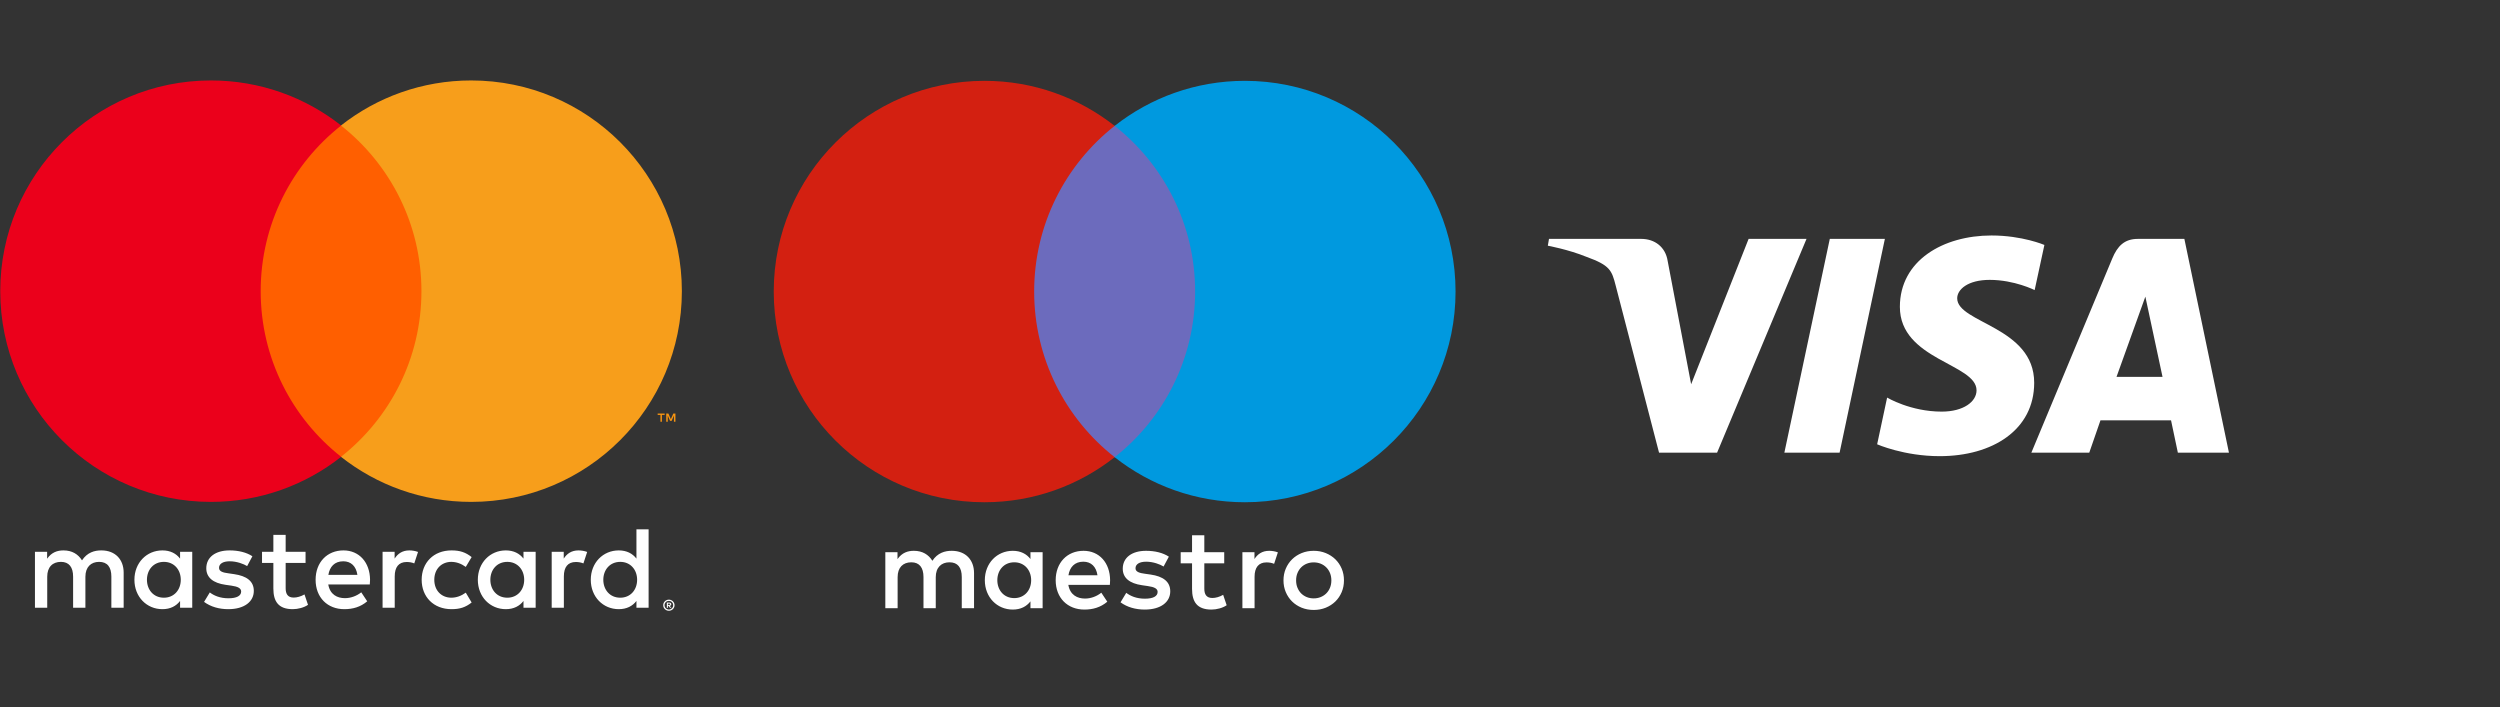
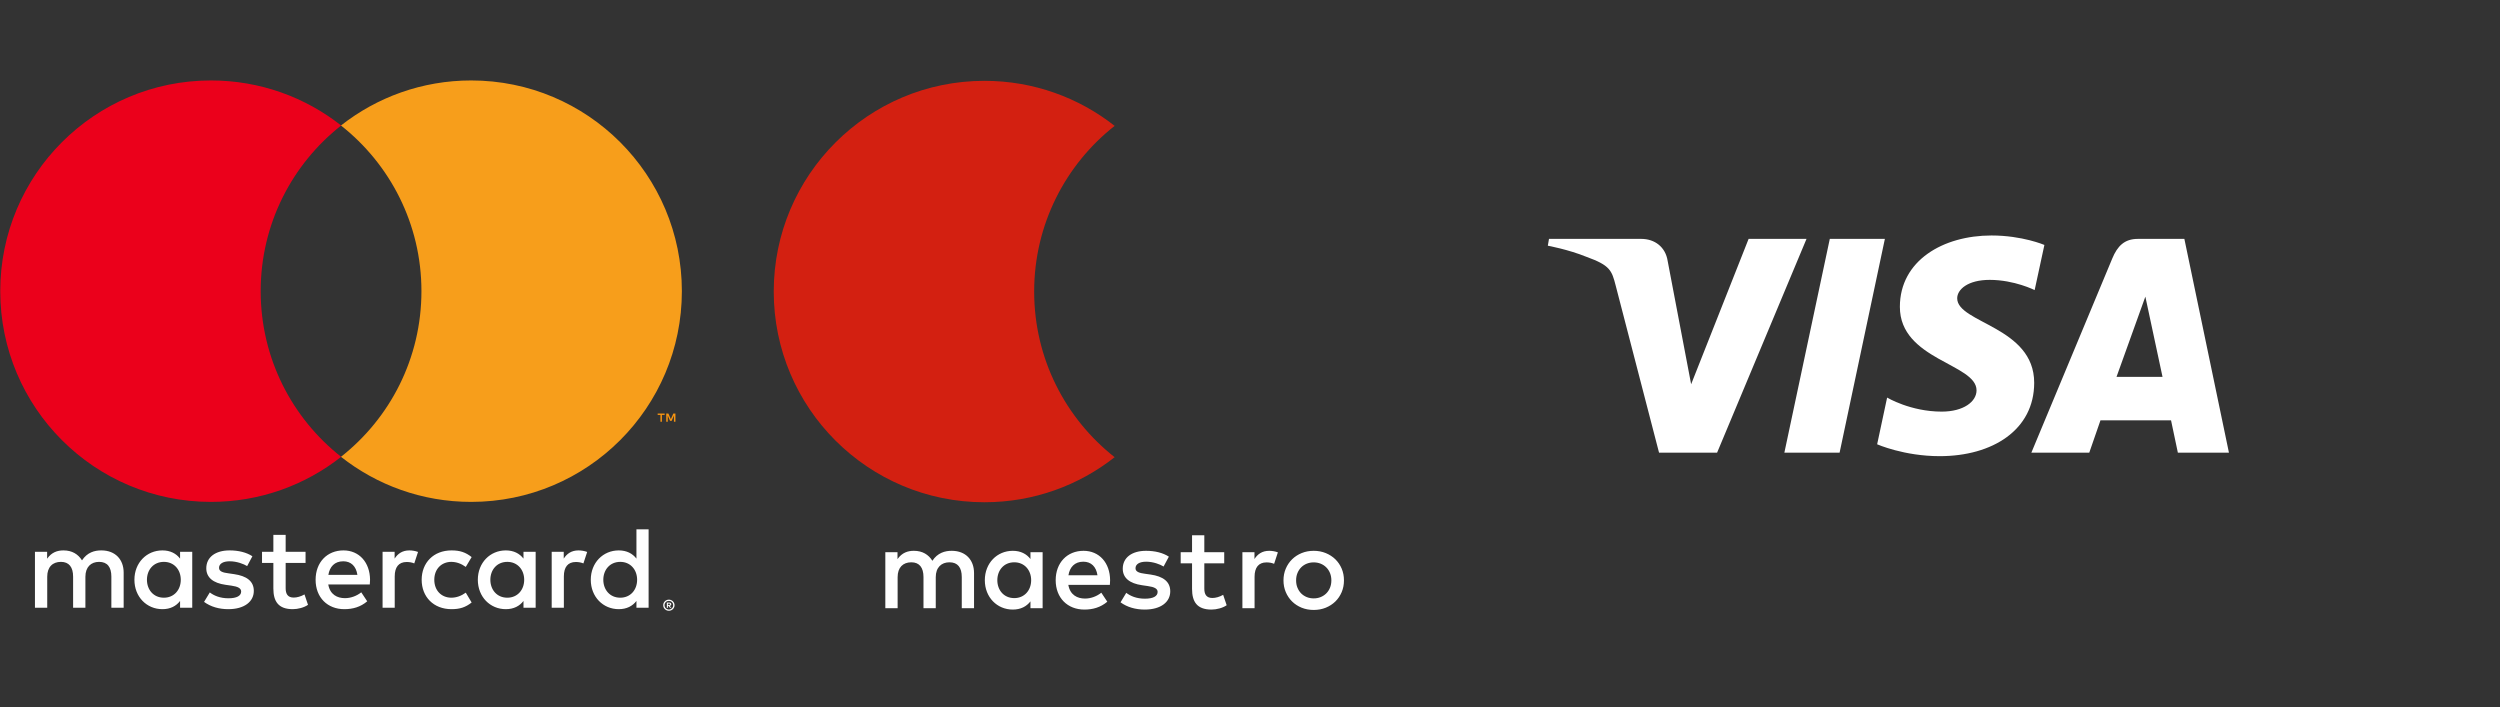
<svg xmlns="http://www.w3.org/2000/svg" width="99" height="28" viewBox="0 0 99 28" fill="none">
  <rect x="0" y="0" width="99" height="28" fill="#333333" stroke="none" />
  <g clip-path="url(#clip0_488_6886)">
    <path d="M26.45 23.902V23.956H26.501C26.512 23.956 26.521 23.954 26.528 23.949C26.535 23.945 26.538 23.938 26.538 23.929C26.538 23.92 26.535 23.913 26.528 23.909C26.521 23.904 26.512 23.902 26.501 23.902H26.45ZM26.501 23.863C26.527 23.863 26.547 23.869 26.562 23.881C26.576 23.893 26.583 23.909 26.583 23.929C26.583 23.946 26.578 23.959 26.566 23.971C26.555 23.981 26.539 23.988 26.518 23.991L26.585 24.068H26.533L26.471 23.991H26.45V24.068H26.407V23.863H26.501ZM26.488 24.138C26.512 24.138 26.534 24.134 26.554 24.125C26.575 24.115 26.593 24.103 26.608 24.088C26.624 24.073 26.636 24.054 26.645 24.033C26.654 24.012 26.658 23.99 26.658 23.966C26.658 23.942 26.654 23.92 26.645 23.899C26.636 23.879 26.624 23.86 26.608 23.845C26.593 23.829 26.575 23.817 26.554 23.808C26.534 23.8 26.512 23.796 26.488 23.796C26.464 23.796 26.441 23.8 26.421 23.808C26.399 23.817 26.381 23.829 26.366 23.845C26.35 23.86 26.338 23.879 26.329 23.899C26.32 23.92 26.316 23.942 26.316 23.966C26.316 23.99 26.32 24.012 26.329 24.033C26.338 24.054 26.35 24.073 26.366 24.088C26.381 24.103 26.399 24.115 26.421 24.125C26.441 24.134 26.464 24.138 26.488 24.138ZM26.488 23.746C26.519 23.746 26.548 23.752 26.576 23.764C26.603 23.775 26.626 23.791 26.647 23.811C26.667 23.831 26.683 23.854 26.694 23.881C26.706 23.907 26.712 23.936 26.712 23.966C26.712 23.997 26.706 24.025 26.694 24.052C26.683 24.078 26.667 24.102 26.647 24.122C26.626 24.141 26.603 24.157 26.576 24.169C26.548 24.181 26.519 24.186 26.488 24.186C26.456 24.186 26.427 24.181 26.399 24.169C26.372 24.157 26.348 24.141 26.328 24.122C26.308 24.102 26.292 24.078 26.28 24.052C26.268 24.025 26.263 23.997 26.263 23.966C26.263 23.936 26.268 23.907 26.28 23.881C26.292 23.854 26.308 23.831 26.328 23.811C26.348 23.791 26.372 23.775 26.399 23.764C26.427 23.752 26.456 23.746 26.488 23.746ZM5.819 22.959C5.819 22.57 6.074 22.25 6.491 22.25C6.89 22.25 7.159 22.556 7.159 22.959C7.159 23.363 6.89 23.669 6.491 23.669C6.074 23.669 5.819 23.349 5.819 22.959ZM7.613 22.959V21.852H7.131V22.121C6.978 21.921 6.747 21.796 6.431 21.796C5.81 21.796 5.323 22.283 5.323 22.959C5.323 23.636 5.81 24.123 6.431 24.123C6.747 24.123 6.978 23.998 7.131 23.798V24.067H7.613V22.959ZM23.891 22.959C23.891 22.57 24.146 22.25 24.563 22.25C24.962 22.25 25.23 22.556 25.23 22.959C25.23 23.363 24.962 23.669 24.563 23.669C24.146 23.669 23.891 23.349 23.891 22.959ZM25.685 22.959V20.962H25.203V22.121C25.05 21.921 24.818 21.796 24.503 21.796C23.882 21.796 23.395 22.283 23.395 22.959C23.395 23.636 23.882 24.123 24.503 24.123C24.818 24.123 25.05 23.998 25.203 23.798V24.067H25.685V22.959ZM13.592 22.227C13.902 22.227 14.102 22.422 14.153 22.765H13.003C13.055 22.445 13.249 22.227 13.592 22.227ZM13.602 21.796C12.952 21.796 12.498 22.269 12.498 22.959C12.498 23.664 12.971 24.123 13.634 24.123C13.968 24.123 14.273 24.04 14.542 23.812L14.306 23.456C14.12 23.604 13.884 23.687 13.662 23.687C13.351 23.687 13.069 23.544 12.999 23.145H14.644C14.649 23.085 14.654 23.024 14.654 22.959C14.649 22.269 14.222 21.796 13.602 21.796ZM19.418 22.959C19.418 22.57 19.673 22.25 20.09 22.25C20.489 22.25 20.758 22.556 20.758 22.959C20.758 23.363 20.489 23.669 20.09 23.669C19.673 23.669 19.418 23.349 19.418 22.959ZM21.212 22.959V21.852H20.73V22.121C20.577 21.921 20.345 21.796 20.03 21.796C19.409 21.796 18.922 22.283 18.922 22.959C18.922 23.636 19.409 24.123 20.03 24.123C20.345 24.123 20.577 23.998 20.73 23.798V24.067H21.212V22.959ZM16.698 22.959C16.698 23.632 17.166 24.123 17.88 24.123C18.213 24.123 18.436 24.049 18.677 23.859L18.445 23.469C18.264 23.599 18.074 23.669 17.865 23.669C17.481 23.664 17.198 23.386 17.198 22.959C17.198 22.533 17.481 22.255 17.865 22.25C18.074 22.25 18.264 22.32 18.445 22.45L18.677 22.06C18.436 21.87 18.213 21.796 17.88 21.796C17.166 21.796 16.698 22.287 16.698 22.959ZM22.908 21.796C22.63 21.796 22.449 21.926 22.324 22.121V21.852H21.847V24.067H22.329V22.825C22.329 22.459 22.486 22.255 22.802 22.255C22.899 22.255 23.001 22.269 23.103 22.311L23.252 21.857C23.145 21.815 23.006 21.796 22.908 21.796ZM9.995 22.028C9.764 21.875 9.444 21.796 9.092 21.796C8.531 21.796 8.169 22.065 8.169 22.505C8.169 22.867 8.438 23.09 8.934 23.159L9.161 23.191C9.426 23.228 9.55 23.298 9.55 23.423C9.55 23.595 9.374 23.692 9.045 23.692C8.712 23.692 8.471 23.585 8.308 23.46L8.081 23.835C8.346 24.03 8.679 24.123 9.04 24.123C9.68 24.123 10.051 23.822 10.051 23.4C10.051 23.01 9.759 22.807 9.277 22.737L9.05 22.704C8.842 22.677 8.674 22.635 8.674 22.487C8.674 22.325 8.832 22.227 9.096 22.227C9.379 22.227 9.653 22.334 9.787 22.417L9.995 22.028ZM16.211 21.796C15.933 21.796 15.752 21.926 15.627 22.121V21.852H15.15V24.067H15.631V22.825C15.631 22.459 15.789 22.255 16.104 22.255C16.202 22.255 16.304 22.269 16.405 22.311L16.554 21.857C16.447 21.815 16.308 21.796 16.211 21.796ZM12.1 21.852H11.312V21.18H10.825V21.852H10.376V22.292H10.825V23.303C10.825 23.817 11.025 24.123 11.594 24.123C11.803 24.123 12.044 24.058 12.197 23.951L12.058 23.539C11.914 23.622 11.757 23.664 11.631 23.664C11.391 23.664 11.312 23.515 11.312 23.293V22.292H12.1V21.852ZM4.897 24.067V22.677C4.897 22.153 4.564 21.801 4.026 21.796C3.743 21.791 3.451 21.879 3.247 22.19C3.094 21.945 2.853 21.796 2.515 21.796C2.278 21.796 2.047 21.866 1.866 22.125V21.852H1.384V24.067H1.87V22.839C1.87 22.454 2.084 22.25 2.413 22.25C2.733 22.25 2.895 22.459 2.895 22.834V24.067H3.382V22.839C3.382 22.454 3.604 22.25 3.924 22.25C4.253 22.25 4.41 22.459 4.41 22.834V24.067H4.897Z" fill="white" />
    <path d="M26.747 16.7V16.376H26.663L26.565 16.598L26.468 16.376H26.383V16.7H26.443V16.455L26.535 16.666H26.597L26.688 16.455V16.7H26.747ZM26.212 16.7V16.431H26.32V16.376H26.044V16.431H26.153V16.7H26.212Z" fill="#F79410" />
-     <path d="M17.156 18.091H9.855V4.971H17.156V18.091Z" fill="#FF5F00" />
    <path d="M10.323 11.53C10.323 8.869 11.569 6.498 13.51 4.97C12.091 3.853 10.3 3.186 8.353 3.186C3.745 3.186 0.01 6.922 0.01 11.53C0.01 16.139 3.745 19.875 8.353 19.875C10.3 19.875 12.091 19.208 13.51 18.09C11.569 16.563 10.323 14.192 10.323 11.53Z" fill="#EB001B" />
    <path d="M27.002 11.53C27.002 16.139 23.267 19.875 18.659 19.875C16.712 19.875 14.922 19.208 13.502 18.09C15.443 16.563 16.689 14.192 16.689 11.53C16.689 8.869 15.443 6.498 13.502 4.97C14.922 3.853 16.712 3.186 18.659 3.186C23.267 3.186 27.002 6.922 27.002 11.53Z" fill="#F79E1B" />
  </g>
  <g clip-path="url(#clip1_488_6886)">
-     <path d="M47.791 18.105H40.49V4.985H47.791V18.105Z" fill="#6C6BBD" />
    <path d="M40.953 11.545C40.953 8.884 42.199 6.513 44.14 4.985C42.721 3.868 40.93 3.201 38.983 3.201C34.375 3.201 30.64 6.937 30.64 11.545C30.64 16.154 34.375 19.889 38.983 19.889C40.93 19.889 42.721 19.223 44.14 18.105C42.199 16.578 40.953 14.207 40.953 11.545Z" fill="#D32011" />
-     <path d="M57.64 11.545C57.64 16.154 53.905 19.889 49.297 19.889C47.35 19.889 45.559 19.223 44.14 18.105C46.081 16.578 47.327 14.207 47.327 11.545C47.327 8.884 46.081 6.513 44.14 4.985C45.559 3.868 47.35 3.201 49.297 3.201C53.905 3.201 57.64 6.937 57.64 11.545Z" fill="#0099DF" />
    <path d="M50.261 21.812C50.358 21.812 50.497 21.831 50.604 21.873L50.455 22.327C50.353 22.285 50.252 22.271 50.154 22.271C49.839 22.271 49.681 22.475 49.681 22.841V24.084H49.199V21.868H49.677V22.137C49.802 21.942 49.983 21.812 50.261 21.812ZM48.479 22.308H47.691V23.309C47.691 23.532 47.77 23.68 48.011 23.68C48.137 23.68 48.294 23.638 48.437 23.555L48.576 23.967C48.424 24.074 48.183 24.139 47.974 24.139C47.404 24.139 47.205 23.833 47.205 23.319V22.308H46.755V21.868H47.205V21.196H47.691V21.868H48.479V22.308ZM42.31 22.781C42.361 22.461 42.556 22.243 42.899 22.243C43.209 22.243 43.409 22.438 43.46 22.781H42.31ZM43.96 22.976C43.956 22.285 43.529 21.812 42.908 21.812C42.259 21.812 41.805 22.285 41.805 22.976C41.805 23.68 42.278 24.139 42.941 24.139C43.275 24.139 43.58 24.055 43.849 23.828L43.612 23.471C43.427 23.62 43.191 23.703 42.968 23.703C42.658 23.703 42.375 23.559 42.306 23.161H43.951C43.956 23.101 43.96 23.041 43.96 22.976ZM46.078 22.434C45.944 22.35 45.671 22.243 45.388 22.243C45.124 22.243 44.966 22.341 44.966 22.503C44.966 22.651 45.133 22.693 45.341 22.721L45.568 22.753C46.051 22.823 46.342 23.027 46.342 23.416C46.342 23.838 45.972 24.139 45.332 24.139C44.971 24.139 44.637 24.046 44.373 23.852L44.6 23.476C44.762 23.601 45.003 23.708 45.337 23.708C45.666 23.708 45.842 23.611 45.842 23.439C45.842 23.314 45.717 23.244 45.453 23.208L45.226 23.175C44.73 23.105 44.461 22.883 44.461 22.522C44.461 22.081 44.822 21.812 45.383 21.812C45.736 21.812 46.055 21.891 46.287 22.044L46.078 22.434ZM52.023 22.27C51.923 22.27 51.831 22.288 51.746 22.322C51.661 22.357 51.587 22.406 51.525 22.469C51.463 22.531 51.415 22.607 51.379 22.694C51.343 22.782 51.326 22.878 51.326 22.983C51.326 23.089 51.343 23.185 51.379 23.272C51.415 23.36 51.463 23.435 51.525 23.498C51.587 23.56 51.661 23.609 51.746 23.644C51.831 23.679 51.923 23.696 52.023 23.696C52.122 23.696 52.214 23.679 52.299 23.644C52.384 23.609 52.459 23.56 52.521 23.498C52.584 23.435 52.633 23.36 52.669 23.272C52.704 23.185 52.722 23.089 52.722 22.983C52.722 22.878 52.704 22.782 52.669 22.694C52.633 22.607 52.584 22.531 52.521 22.469C52.459 22.406 52.384 22.357 52.299 22.322C52.214 22.288 52.122 22.27 52.023 22.27ZM52.023 21.812C52.194 21.812 52.354 21.842 52.5 21.902C52.646 21.962 52.773 22.044 52.88 22.148C52.987 22.253 53.07 22.376 53.131 22.518C53.191 22.661 53.221 22.816 53.221 22.983C53.221 23.15 53.191 23.305 53.131 23.448C53.07 23.59 52.987 23.714 52.88 23.819C52.773 23.923 52.646 24.005 52.5 24.065C52.354 24.124 52.194 24.154 52.023 24.154C51.851 24.154 51.691 24.124 51.545 24.065C51.399 24.005 51.273 23.923 51.167 23.819C51.061 23.714 50.977 23.59 50.917 23.448C50.856 23.305 50.826 23.15 50.826 22.983C50.826 22.816 50.856 22.661 50.917 22.518C50.977 22.376 51.061 22.253 51.167 22.148C51.273 22.044 51.399 21.962 51.545 21.902C51.691 21.842 51.851 21.812 52.023 21.812ZM39.494 22.976C39.494 22.586 39.749 22.267 40.166 22.267C40.565 22.267 40.834 22.573 40.834 22.976C40.834 23.379 40.565 23.685 40.166 23.685C39.749 23.685 39.494 23.365 39.494 22.976ZM41.288 22.976V21.868H40.806V22.137C40.653 21.938 40.421 21.812 40.106 21.812C39.485 21.812 38.999 22.299 38.999 22.976C38.999 23.652 39.485 24.139 40.106 24.139C40.421 24.139 40.653 24.014 40.806 23.814V24.084H41.288V22.976ZM38.572 24.084V22.693C38.572 22.169 38.238 21.817 37.701 21.812C37.418 21.808 37.126 21.896 36.922 22.207C36.769 21.961 36.528 21.812 36.19 21.812C35.953 21.812 35.722 21.882 35.541 22.141V21.868H35.059V24.084H35.546V22.855C35.546 22.471 35.759 22.267 36.088 22.267C36.408 22.267 36.57 22.475 36.57 22.851V24.084H37.056V22.855C37.056 22.471 37.279 22.267 37.599 22.267C37.928 22.267 38.086 22.475 38.086 22.851V24.084H38.572Z" fill="white" />
  </g>
  <g clip-path="url(#clip2_488_6886)">
    <path d="M78.862 9.325C76.947 9.325 75.235 10.318 75.235 12.152C75.235 14.255 78.271 14.4 78.271 15.457C78.271 15.902 77.761 16.3 76.89 16.3C75.654 16.3 74.73 15.744 74.73 15.744L74.335 17.594C74.335 17.594 75.399 18.064 76.812 18.064C78.906 18.064 80.554 17.023 80.554 15.158C80.554 12.935 77.505 12.794 77.505 11.813C77.505 11.465 77.924 11.083 78.792 11.083C79.772 11.083 80.572 11.488 80.572 11.488L80.958 9.7C80.958 9.7 80.088 9.325 78.862 9.325ZM61.34 9.46L61.294 9.73C61.294 9.73 62.099 9.877 62.825 10.171C63.759 10.509 63.826 10.705 63.983 11.315L65.698 17.925H67.997L71.538 9.46H69.245L66.969 15.216L66.04 10.337C65.955 9.778 65.524 9.46 64.996 9.46H61.34ZM72.46 9.46L70.661 17.925H72.848L74.641 9.46H72.46ZM84.658 9.46C84.13 9.46 83.851 9.742 83.646 10.236L80.442 17.925H82.735L83.179 16.644H85.973L86.243 17.925H88.266L86.501 9.46H84.658ZM84.956 11.747L85.636 14.924H83.814L84.956 11.747Z" fill="white" />
  </g>
  <defs>
    <clipPath id="clip0_488_6886">
      <rect width="27" height="21.003" fill="white" transform="translate(0 3.193)" />
    </clipPath>
    <clipPath id="clip1_488_6886">
      <rect width="27" height="20.988" fill="white" transform="translate(30.64 3.201)" />
    </clipPath>
    <clipPath id="clip2_488_6886">
      <rect width="27" height="8.766" fill="white" transform="translate(61.28 9.312)" />
    </clipPath>
  </defs>
</svg>